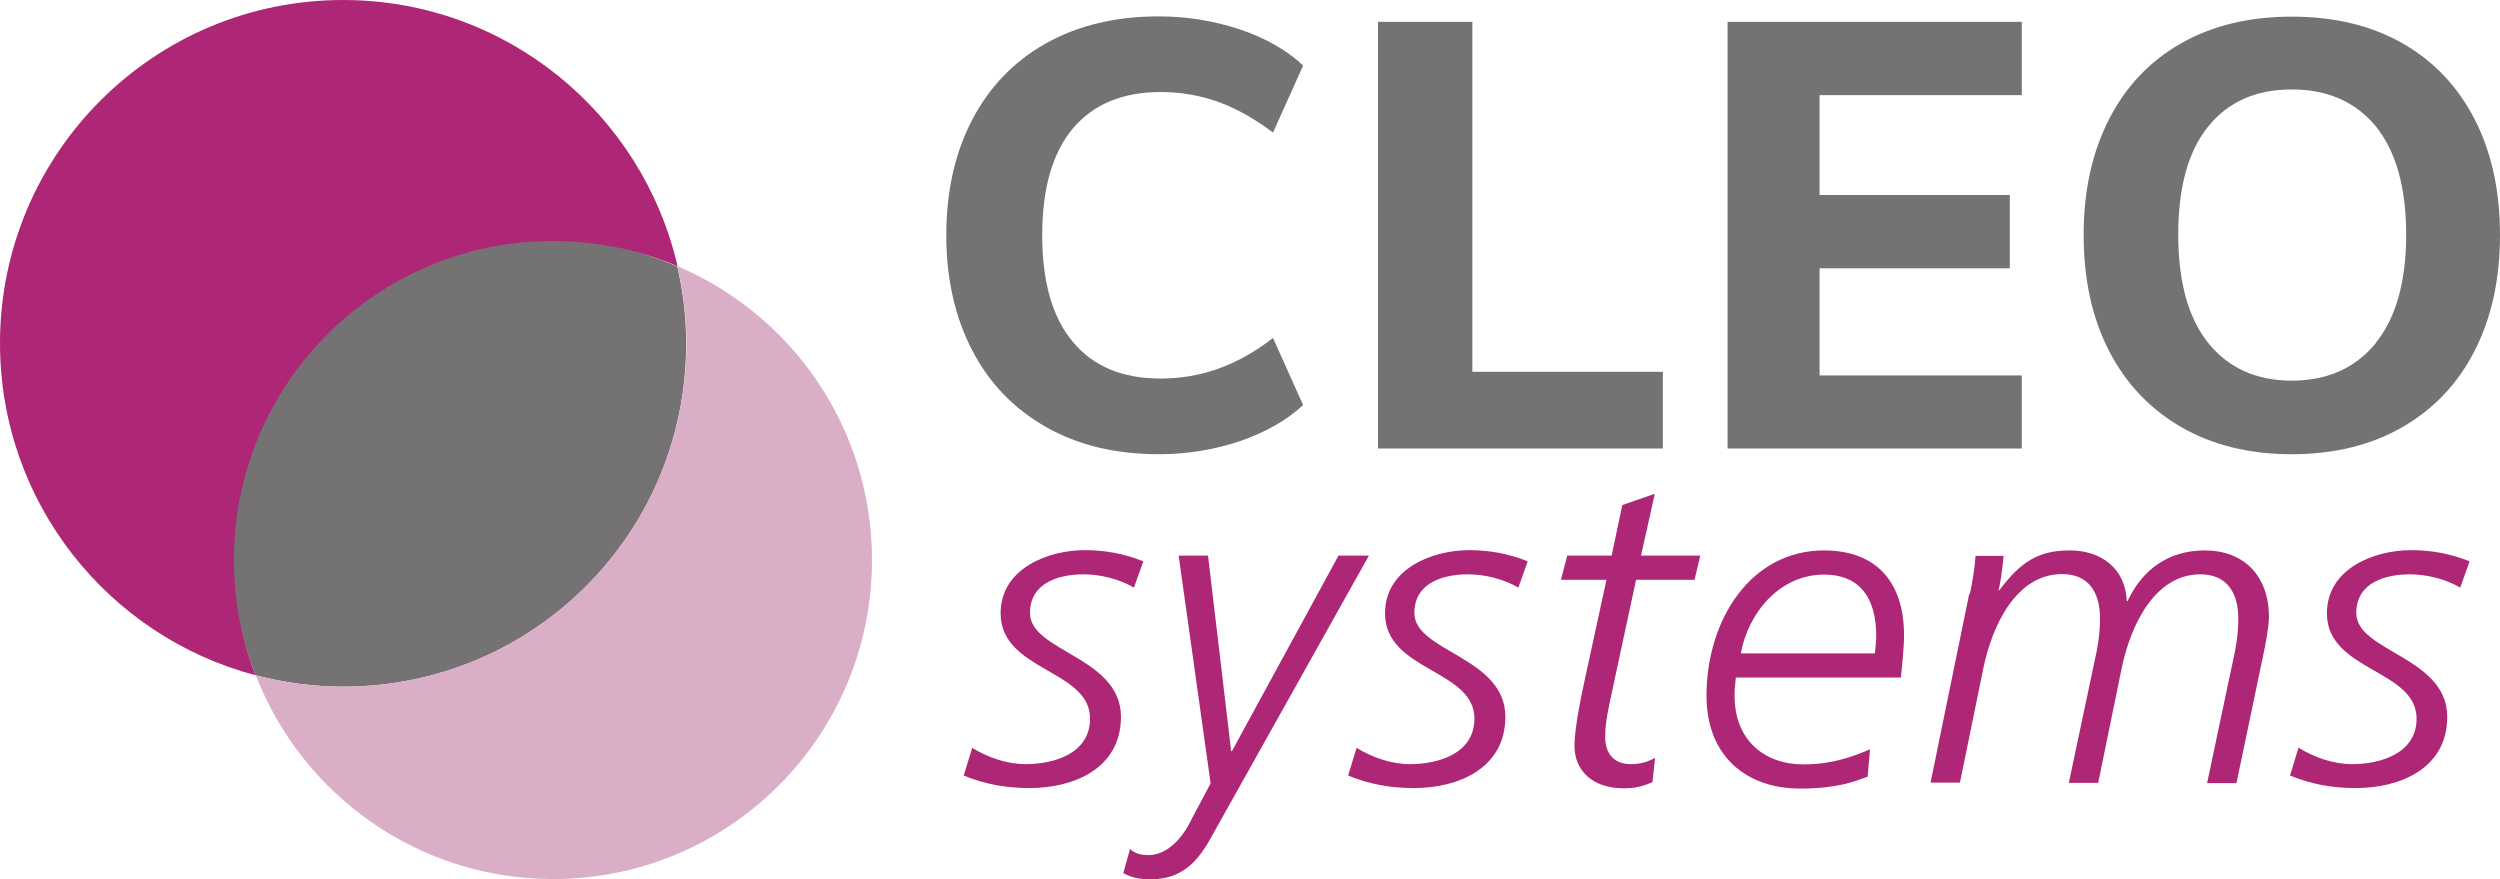
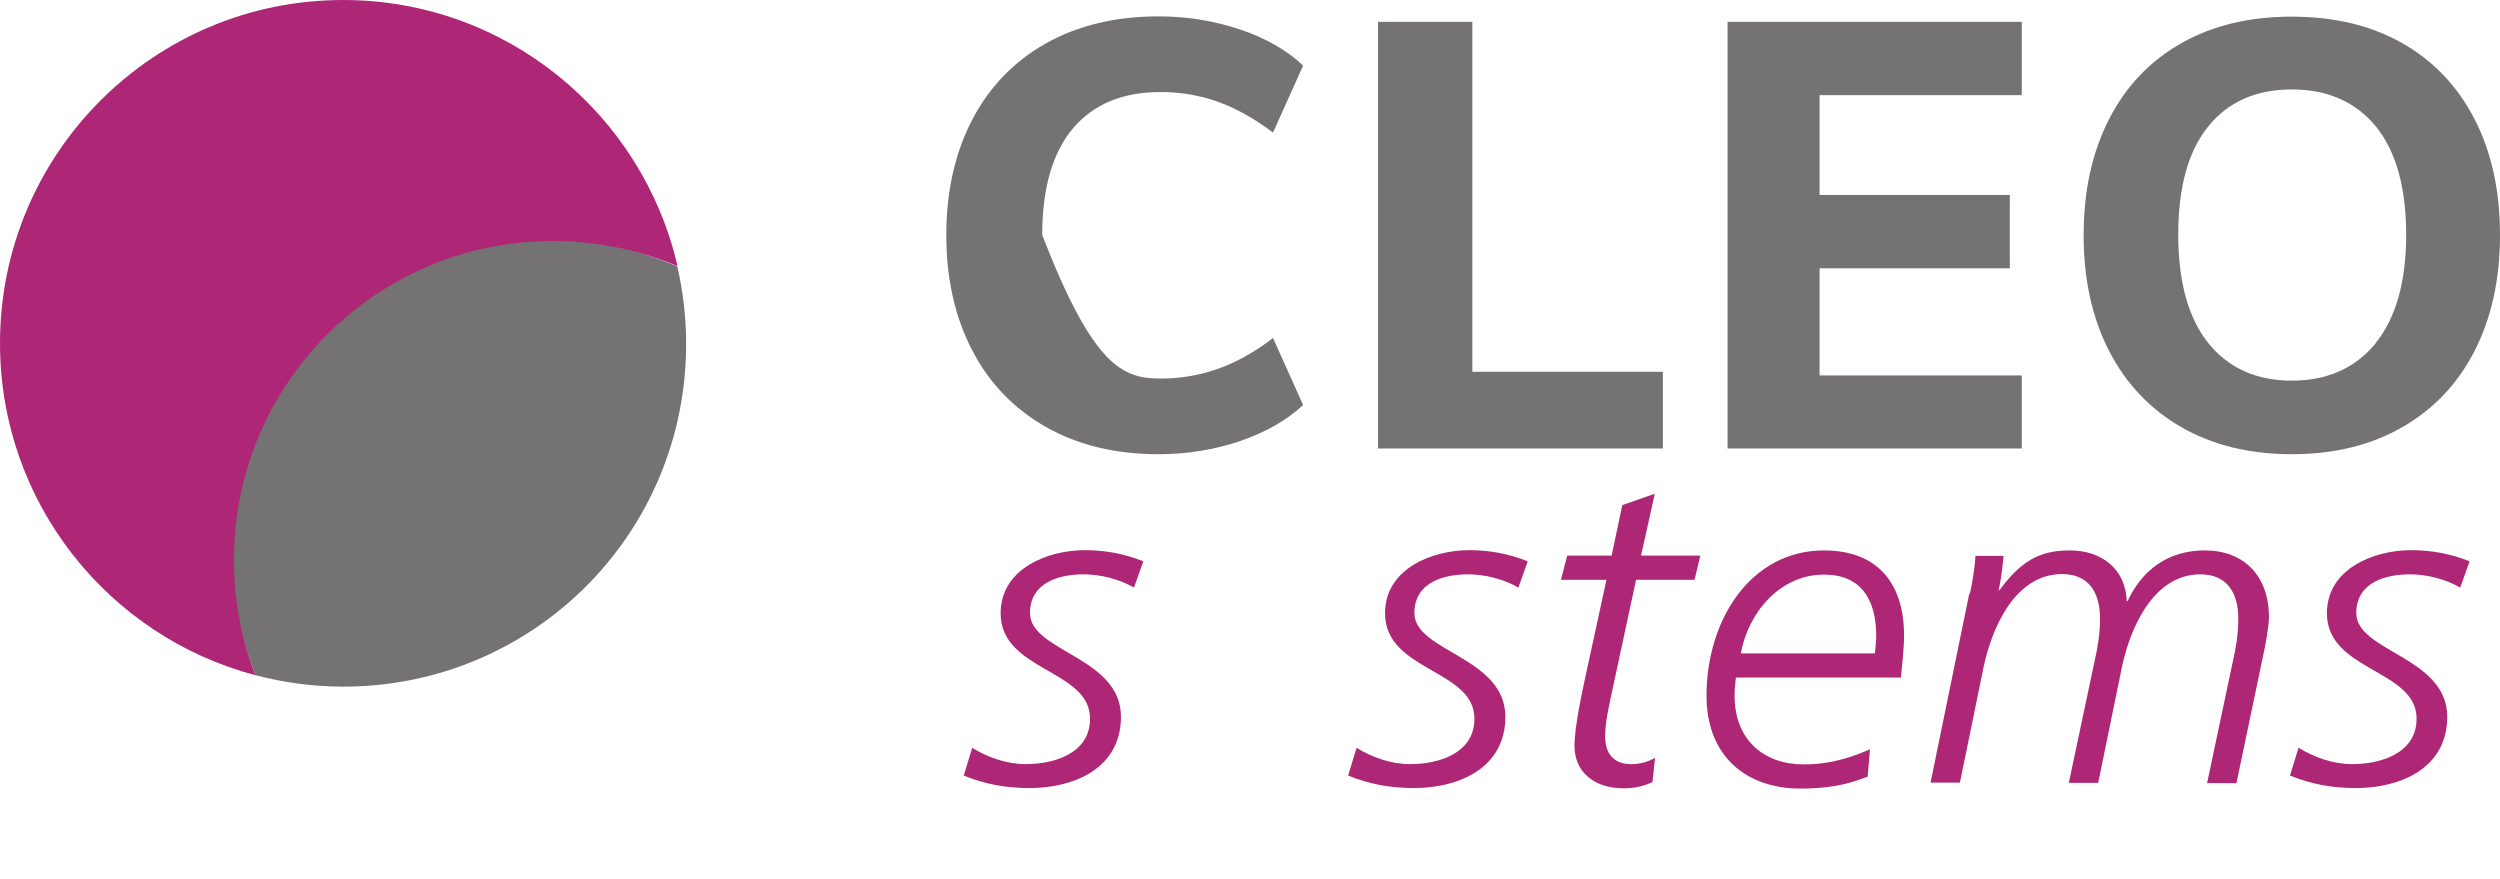
<svg xmlns="http://www.w3.org/2000/svg" width="435" height="153" viewBox="0 0 435 153" fill="none">
  <g clip-path="url(#clip0_5776_7817)">
-     <path d="M181.977 74.283C176.414 71.116 172.118 66.683 169.133 60.892C166.149 55.147 164.656 48.451 164.656 40.896C164.656 33.341 166.149 26.646 169.133 20.9C172.118 15.155 176.414 10.676 181.977 7.555C187.539 4.433 194.096 2.85 201.603 2.85C206.533 2.85 211.236 3.619 215.713 5.112C220.19 6.604 223.898 8.731 226.747 11.4L221.502 23.072C218.291 20.629 215.035 18.819 211.869 17.688C208.658 16.557 205.357 16.014 201.92 16.014C195.317 16.014 190.252 18.141 186.68 22.348C183.152 26.555 181.344 32.753 181.344 40.896C181.344 49.039 183.107 55.237 186.68 59.489C190.207 63.742 195.317 65.868 201.92 65.868C205.357 65.868 208.658 65.325 211.869 64.194C215.08 63.063 218.291 61.299 221.502 58.811L226.747 70.483C223.853 73.152 220.19 75.233 215.713 76.771C211.236 78.264 206.533 79.033 201.603 79.033C194.096 79.033 187.539 77.45 181.977 74.283Z" fill="#747272" />
+     <path d="M181.977 74.283C176.414 71.116 172.118 66.683 169.133 60.892C166.149 55.147 164.656 48.451 164.656 40.896C164.656 33.341 166.149 26.646 169.133 20.9C172.118 15.155 176.414 10.676 181.977 7.555C187.539 4.433 194.096 2.85 201.603 2.85C206.533 2.85 211.236 3.619 215.713 5.112C220.19 6.604 223.898 8.731 226.747 11.4L221.502 23.072C218.291 20.629 215.035 18.819 211.869 17.688C208.658 16.557 205.357 16.014 201.92 16.014C195.317 16.014 190.252 18.141 186.68 22.348C183.152 26.555 181.344 32.753 181.344 40.896C190.207 63.742 195.317 65.868 201.92 65.868C205.357 65.868 208.658 65.325 211.869 64.194C215.08 63.063 218.291 61.299 221.502 58.811L226.747 70.483C223.853 73.152 220.19 75.233 215.713 76.771C211.236 78.264 206.533 79.033 201.603 79.033C194.096 79.033 187.539 77.45 181.977 74.283Z" fill="#747272" />
    <path d="M239.772 78.038V3.8H256.188V64.692H289.337V78.038H239.772Z" fill="#747272" />
    <path d="M300.597 78.038V3.8H351.789V16.557H316.606V33.929H349.709V46.687H316.606V65.326H351.789V78.038H300.597Z" fill="#747272" />
    <path d="M413.338 59.716C416.866 55.373 418.674 49.085 418.674 40.852C418.674 32.618 416.911 26.375 413.429 22.032C409.901 17.734 405.017 15.563 398.776 15.563C392.536 15.563 387.652 17.734 384.215 22.032C380.732 26.33 379.014 32.618 379.014 40.852C379.014 49.085 380.778 55.373 384.26 59.716C387.787 64.059 392.626 66.231 398.776 66.231C404.927 66.231 409.811 64.059 413.383 59.716M379.557 74.329C374.13 71.207 369.924 66.774 366.985 61.074C364.045 55.373 362.553 48.633 362.553 40.897C362.553 33.161 364.045 26.465 366.985 20.72C369.924 14.975 374.13 10.586 379.557 7.51C384.983 4.434 391.405 2.896 398.776 2.896C406.148 2.896 412.569 4.434 417.996 7.51C423.423 10.586 427.629 15.02 430.568 20.72C433.508 26.42 435 33.161 435 40.897C435 48.633 433.508 55.328 430.568 61.074C427.629 66.819 423.423 71.207 417.996 74.329C412.569 77.45 406.148 79.034 398.776 79.034C391.405 79.034 384.983 77.45 379.557 74.329Z" fill="#747272" />
    <path d="M169.135 130.109C171.938 131.828 175.195 132.959 178.496 132.959C183.244 132.959 189.666 131.194 189.666 125.042C189.666 116.446 174.109 116.808 174.109 106.72C174.109 98.893 182.385 95.727 188.761 95.727C192.334 95.727 195.681 96.36 198.937 97.672L197.309 102.241C194.731 100.748 191.475 99.934 188.535 99.934C184.646 99.934 179.219 101.155 179.219 106.675C179.219 113.415 195.047 114.275 195.047 124.725C195.047 133.728 186.817 137.121 179.174 137.121C175.059 137.121 171.486 136.487 167.688 134.949L169.18 130.063L169.135 130.109Z" fill="#AE2776" />
-     <path d="M210.83 145.535C208.433 150.014 205.539 153 200.203 153C198.484 153 196.946 152.774 195.454 151.914L196.63 147.707C197.489 148.566 198.665 148.793 199.796 148.793C203.187 148.793 205.855 145.671 207.303 142.595L210.649 136.307L205.087 96.677H210.197L214.222 130.697H214.357L232.899 96.677H238.19L210.83 145.535Z" fill="#AE2776" />
    <path d="M236.019 130.109C238.823 131.828 242.079 132.959 245.381 132.959C250.129 132.959 256.551 131.194 256.551 125.042C256.551 116.446 240.994 116.808 240.994 106.72C240.994 98.893 249.27 95.727 255.646 95.727C259.219 95.727 262.565 96.36 265.821 97.672L264.193 102.241C261.616 100.748 258.36 99.934 255.42 99.934C251.531 99.934 246.104 101.155 246.104 106.675C246.104 113.415 261.932 114.275 261.932 124.725C261.932 133.728 253.702 137.121 246.059 137.121C241.944 137.121 238.371 136.487 234.572 134.949L236.065 130.063L236.019 130.109Z" fill="#AE2776" />
    <path d="M282.372 87.856L287.935 85.91L285.538 96.677H295.849L294.854 100.884H284.679L280.473 120.428C279.93 123.052 279.297 125.63 279.297 128.164C279.297 131.24 280.925 132.959 283.774 132.959C285.267 132.959 286.578 132.643 287.98 131.873L287.528 136.081C286.036 136.759 284.588 137.167 282.553 137.167C277.036 137.167 273.961 134.045 273.961 129.792C273.961 126.4 275.363 120.111 275.725 118.392L279.523 100.884H271.609L272.695 96.677H280.428L282.282 87.856H282.372Z" fill="#AE2776" />
    <path d="M326.238 113.687C326.329 112.602 326.464 111.606 326.464 110.656C326.464 104.232 323.751 99.98 317.374 99.98C309.777 99.98 304.214 106.494 302.903 113.687H326.238ZM302.044 117.895C301.908 118.89 301.818 119.976 301.818 121.061C301.818 128.662 306.837 133.005 313.847 133.005C318.731 133.005 322.304 131.693 325.379 130.381L324.972 135.131C322.665 135.99 319.636 137.212 313.214 137.212C303.988 137.212 296.934 131.693 296.934 121.061C296.934 107.806 304.667 95.772 317.374 95.772C326.69 95.772 331.303 101.518 331.303 110.521C331.303 112.918 330.986 115.406 330.76 117.895H301.999H302.044Z" fill="#AE2776" />
    <path d="M342.746 103.373C343.198 101.427 343.605 98.803 343.741 96.722H348.625C348.399 99.211 348.082 101.292 347.765 102.694H347.901C351.609 97.718 354.73 95.772 360.157 95.772C365.583 95.772 369.834 98.894 370.06 104.594H370.196C372.774 99.075 377.341 95.772 383.627 95.772C390.456 95.772 394.797 100.206 394.797 107.399C394.797 108.937 394.255 111.968 393.622 114.864L389.144 136.262H384.034L388.466 115.316C389.009 112.918 389.461 110.566 389.461 107.625C389.461 103.282 387.607 99.934 382.858 99.934C374.809 99.934 370.693 109.028 369.201 116.13L365.086 136.217H359.976L364.407 115.271C364.95 112.873 365.402 110.521 365.402 107.58C365.402 103.237 363.548 99.889 358.8 99.889C350.75 99.889 346.635 108.982 345.142 116.085L341.027 136.171H335.917L342.655 103.282L342.746 103.373Z" fill="#AE2776" />
    <path d="M399.952 130.109C402.756 131.828 406.012 132.959 409.313 132.959C414.017 132.959 420.484 131.194 420.484 125.042C420.484 116.446 404.882 116.808 404.882 106.72C404.882 98.893 413.157 95.727 419.534 95.727C423.106 95.727 426.453 96.36 429.709 97.672L428.081 102.241C425.503 100.748 422.247 99.934 419.308 99.934C415.419 99.934 409.992 101.155 409.992 106.675C409.992 113.415 425.82 114.275 425.82 124.725C425.82 133.728 417.589 137.121 409.947 137.121C405.831 137.121 402.259 136.487 398.46 134.949L399.952 130.063V130.109Z" fill="#AE2776" />
    <path d="M40.339 96.813C40.339 103.915 42.057 111.244 44.454 117.487C49.338 118.754 54.448 119.478 59.694 119.478C92.662 119.478 119.389 93.013 119.389 59.807C119.389 55.192 118.846 50.668 117.851 46.371C111.203 43.52 103.922 41.711 96.234 41.711C65.573 41.711 40.339 66.005 40.339 96.858" fill="#747272" />
    <path d="M96.234 41.937C103.922 41.937 111.249 43.52 117.896 46.325C111.791 19.815 88.094 0 59.694 0C26.727 0 0 26.736 0 59.716C0 87.448 18.858 110.746 44.454 117.487C42.057 111.289 40.701 104.548 40.701 97.446C40.701 66.773 65.528 41.937 96.189 41.937" fill="#AE2776" />
-     <path d="M117.897 46.37C118.892 50.668 119.435 55.147 119.435 59.761C119.435 92.741 92.708 119.477 59.74 119.477C54.494 119.477 49.384 118.799 44.5 117.487C52.55 138.252 72.674 152.955 96.235 152.955C126.896 152.955 151.724 128.118 151.724 97.446C151.724 74.464 137.795 54.785 117.897 46.325" fill="#DBAEC8" />
  </g>
  <defs>
    <clipPath id="clip0_5776_7817">
      <rect width="435" height="153" fill="white" />
    </clipPath>
  </defs>
</svg>